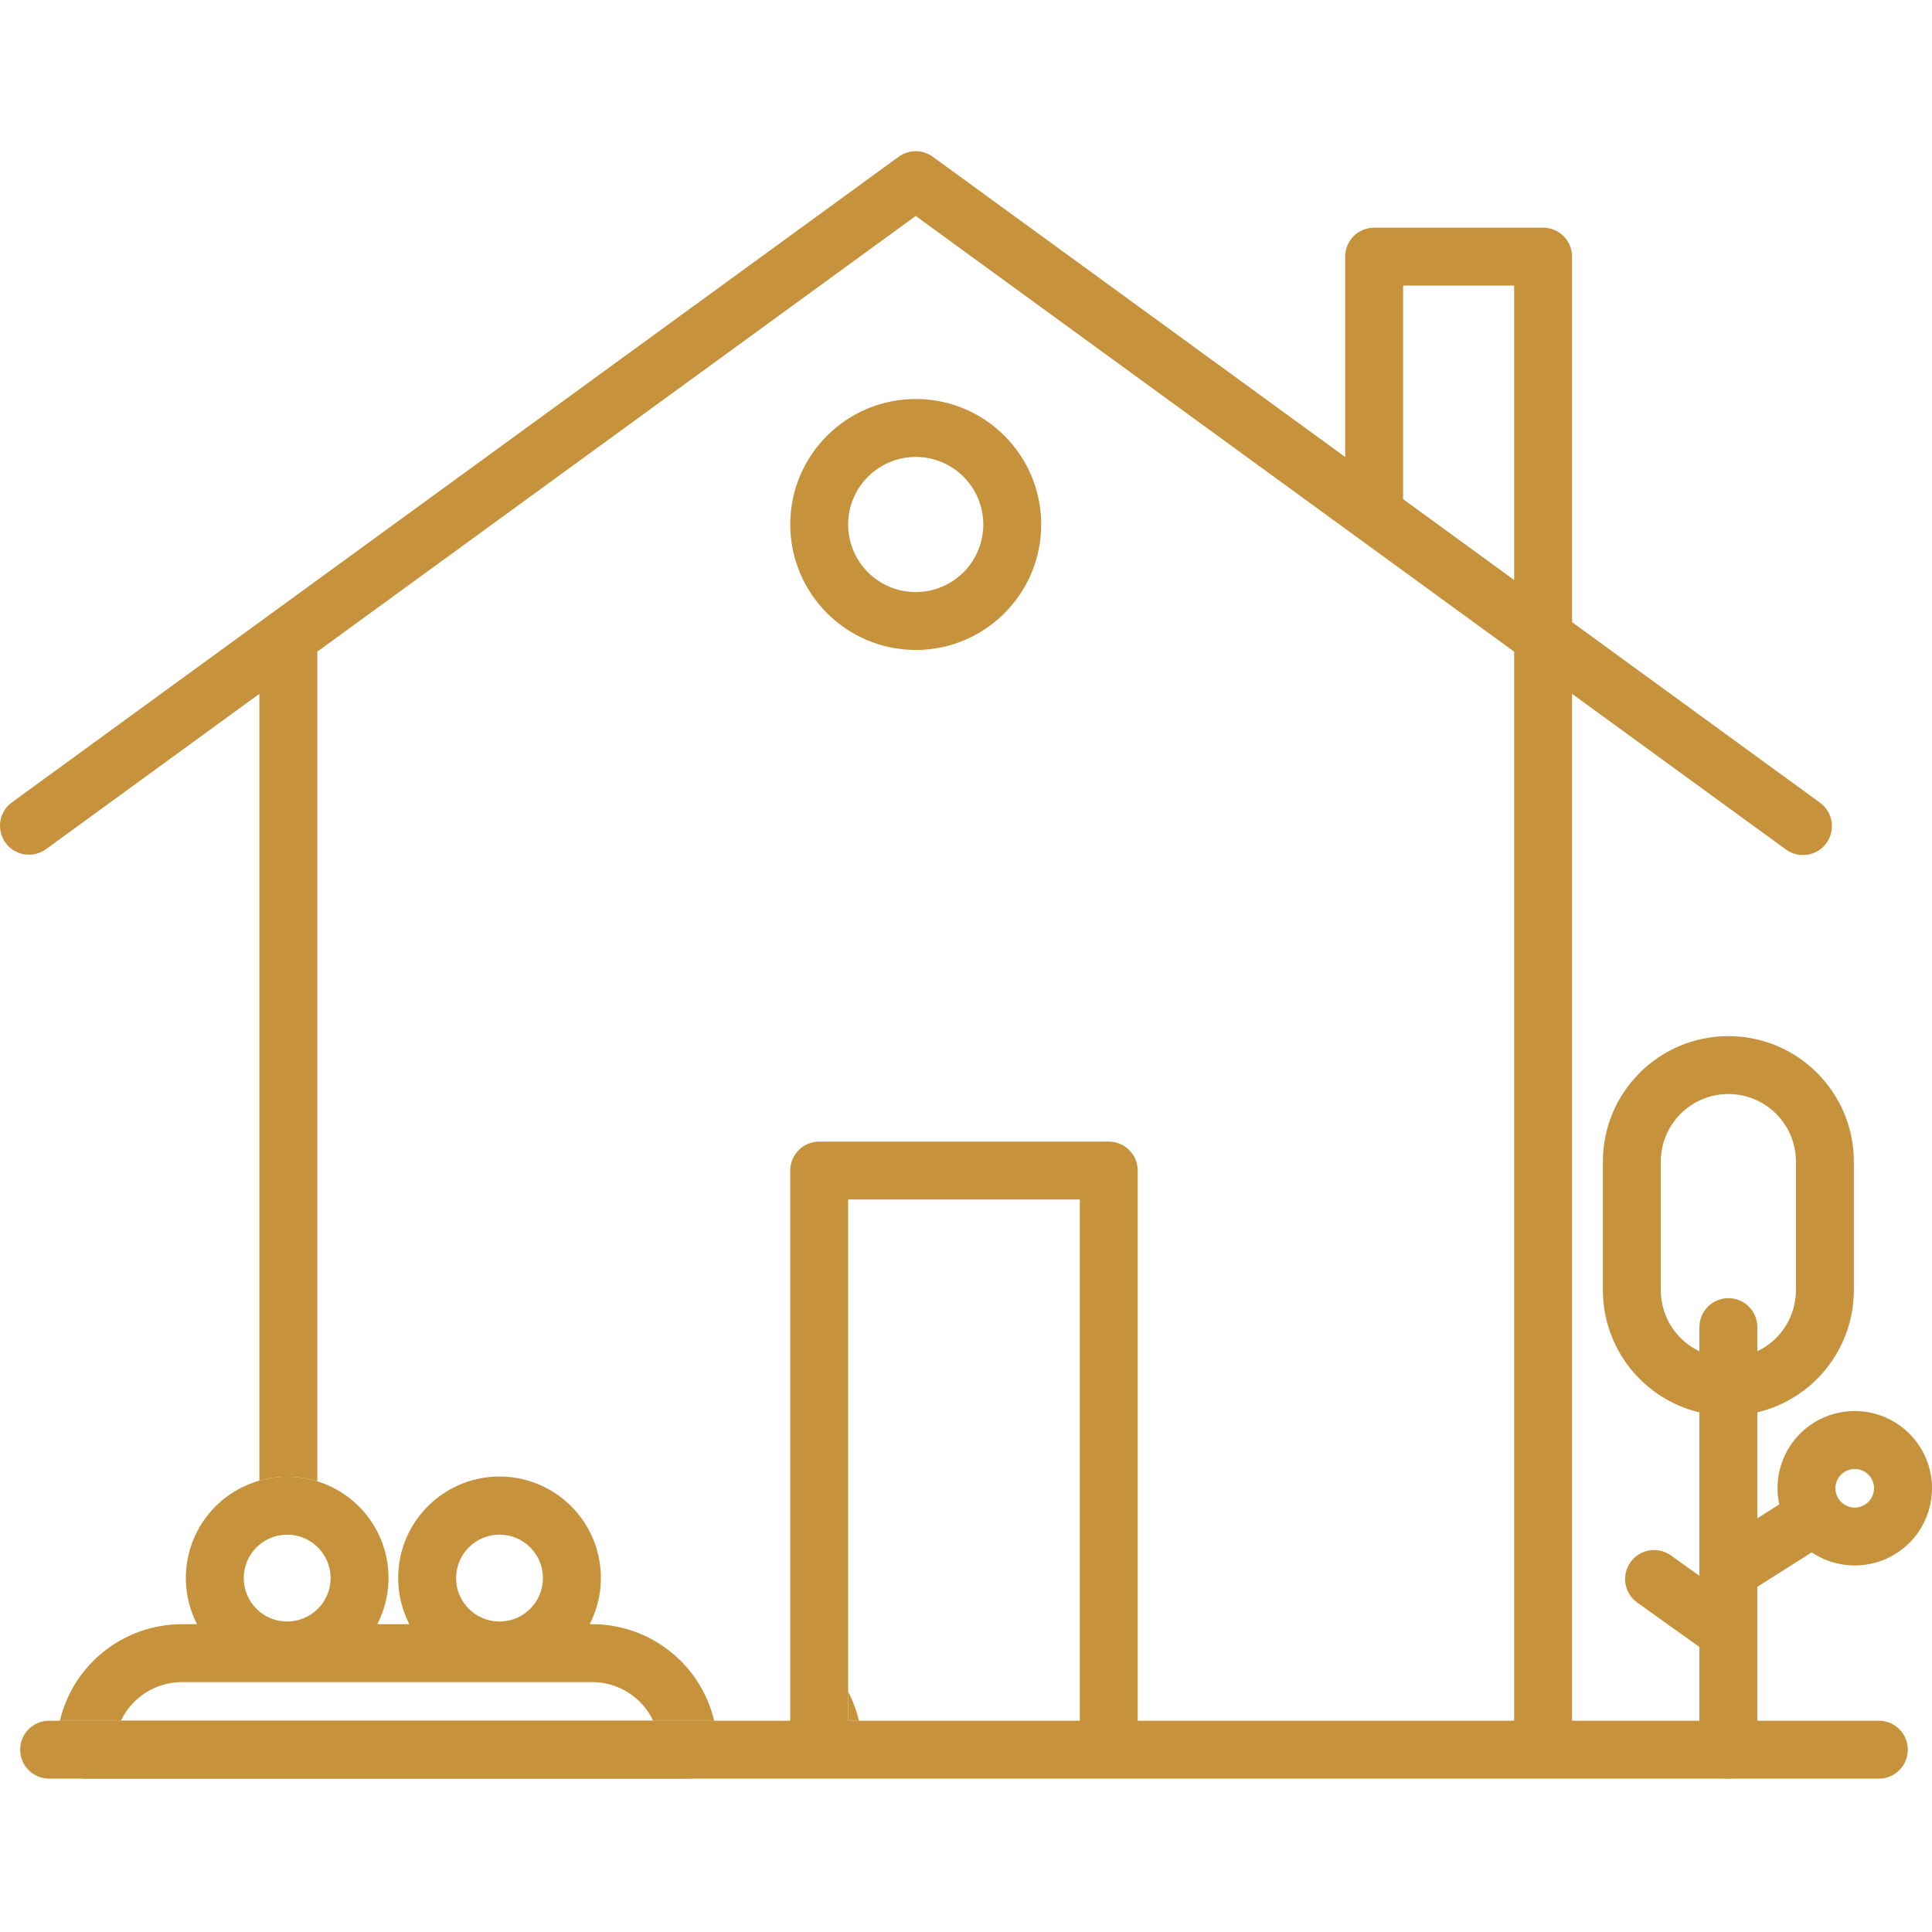
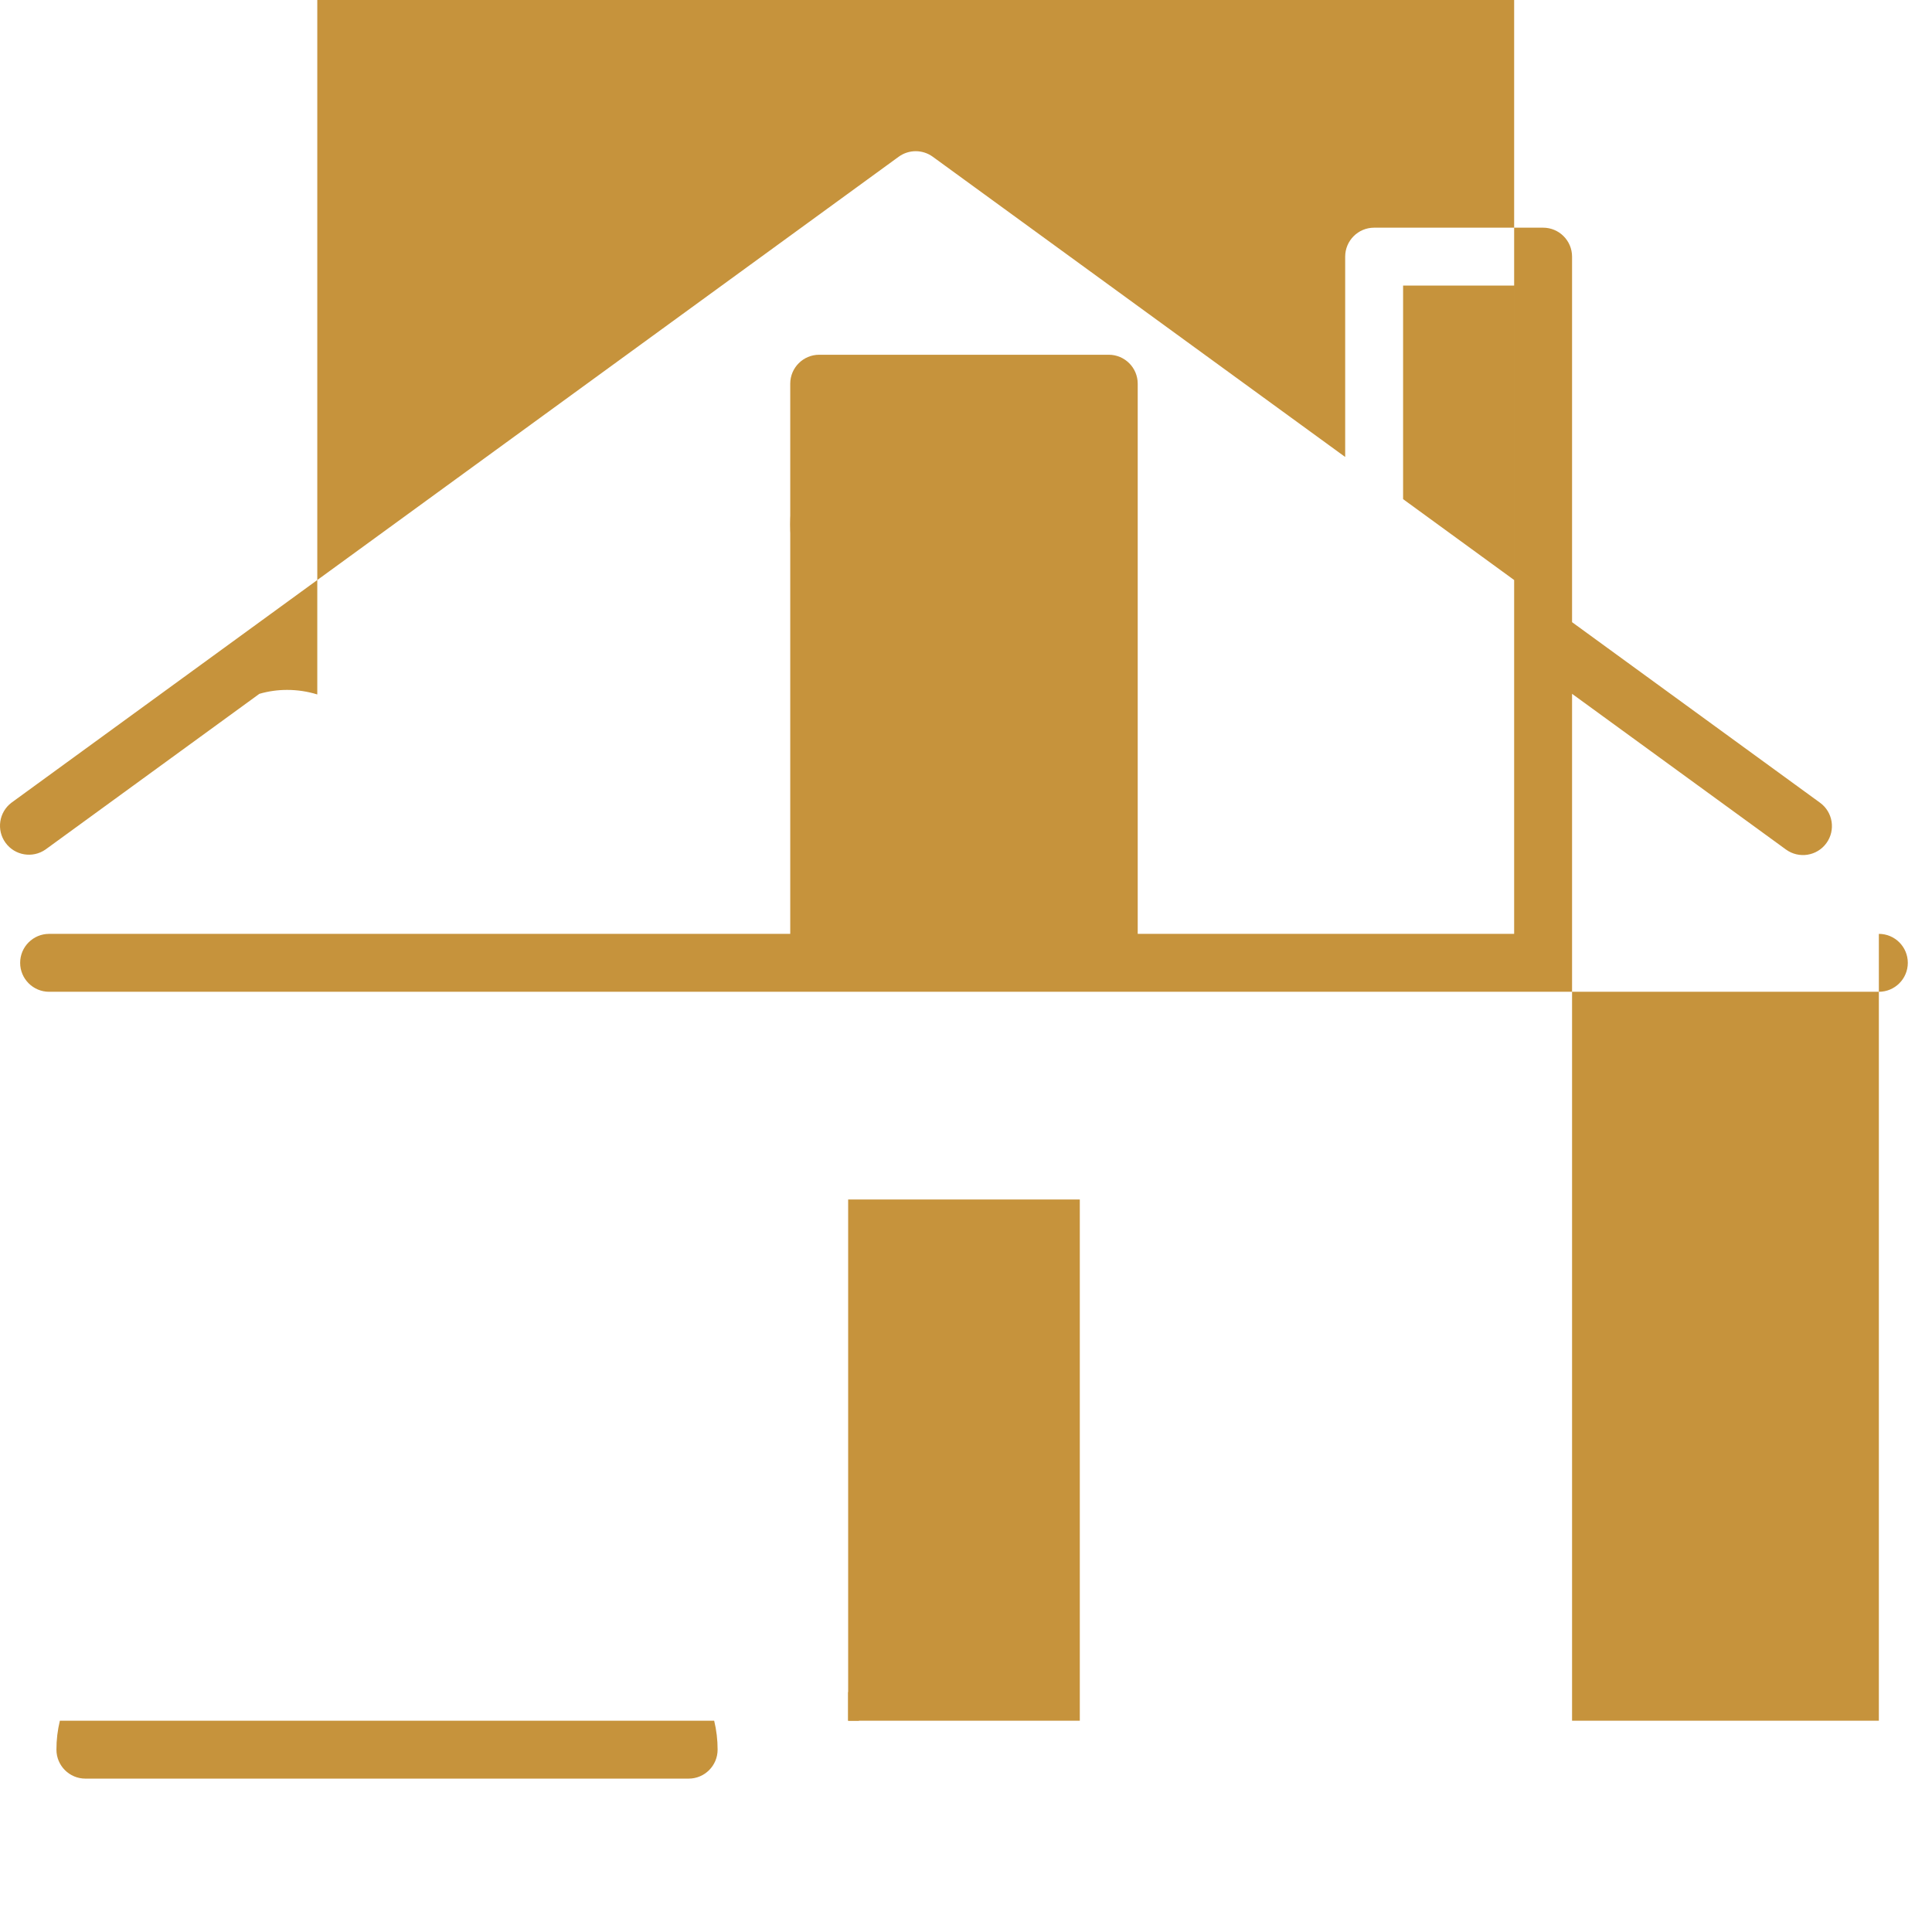
<svg xmlns="http://www.w3.org/2000/svg" height="400pt" viewBox="0 -31 400.329 400" width="400pt">
  <path d="m175.746 325.383h2.238c-.492-2.09-1.246-4.105-2.238-6.008zm0 0" fill="#c6933c" />
  <path d="m189.746 103.516c14.359 0 26-11.641 26-26s-11.641-26-26-26-26 11.641-26 26c.016 14.352 11.648 25.98 26 26zm0-40c7.73 0 14 6.266 14 14 0 7.73-6.27 14-14 14-7.73 0-14-6.27-14-14 .008-7.73 6.27-13.992 14-14zm0 0" fill="#c6933c" />
  <path d="m147.984 325.383h-135.578c-.477 1.965-.715 3.98-.711 6 0 3.312 2.688 6 6 6h125c3.312 0 6-2.688 6-6 .004-2.02-.234-4.035-.711-6zm0 0" fill="#c6933c" />
-   <path d="m384.316 261.219c-4.832-.008-9.406 2.176-12.445 5.93-3.039 3.758-4.211 8.691-3.195 13.414l-4.543 2.875v-21.949c11.715-2.793 19.984-13.25 20-25.293v-26.664c0-14.359-11.641-26-26-26-14.359 0-26 11.641-26 26v26.664c.02 12.043 8.289 22.5 20 25.293v33.867l-5.906-4.219c-2.699-1.926-6.445-1.301-8.371 1.395s-1.301 6.445 1.395 8.371l12.883 9.199v21.277c0 3.316 2.688 6 6 6 3.316 0 6-2.684 6-6v-33.738l11.277-7.141c5.695 3.824 13.195 3.594 18.645-.578 5.445-4.168 7.629-11.348 5.426-17.844s-8.301-10.867-15.164-10.859zm-40.184-25.023v-26.664c0-7.734 6.27-14 14-14 7.734 0 14 6.266 14 14v26.664c-.008 5.402-3.121 10.316-8 12.633v-5c0-3.316-2.684-6-6-6-3.312 0-6 2.684-6 6v5c-4.879-2.316-7.992-7.23-8-12.633zm40.184 45.023c-2.207 0-4-1.793-4-4 0-2.211 1.793-4 4-4 2.211 0 4 1.789 4 4 0 2.207-1.789 4-4 4zm0 0" fill="#c6933c" />
-   <path d="m389.316 325.383h-63.57v-212.781l44.32 32.262c2.68 1.949 6.43 1.359 8.379-1.32 1.949-2.68 1.359-6.43-1.32-8.379l-51.379-37.41v-75.742c0-3.312-2.688-6-6-6h-35.012c-3.312 0-6 2.688-6 6v41.512l-85.457-62.211c-2.105-1.531-4.957-1.531-7.062 0l-183.848 133.852c-2.598 1.977-3.141 5.664-1.219 8.305 1.922 2.637 5.598 3.258 8.277 1.395l44.32-32.262v163.043c1.871-.543 3.812-.816 5.758-.812 2.117 0 4.223.316 6.242.941v-171.91l124-90.281 124 90.281v221.52h-78v-114c0-3.312-2.688-6-6-6h-60c-3.312 0-6 2.688-6 6v114h-153.57c-3.312 0-6 2.688-6 6s2.688 6 6 6h379.141c3.312 0 6-2.688 6-6s-2.688-6-6-6zm-165.57 0h-48v-108h48zm90-236.359-23.012-16.762v-44.25h23.012zm0 0" fill="#c6933c" />
-   <path d="m122.695 305.383h-.508c4.535-8.836 2.266-19.641-5.449-25.898-7.711-6.262-18.754-6.262-26.465 0-7.715 6.258-9.984 17.062-5.449 25.898h-6.637c3.34-6.504 3.055-14.281-.762-20.52-3.816-6.242-10.605-10.043-17.922-10.031-1.945-.004-3.887.27-5.758.812-6.043 1.711-11 6.047-13.504 11.809-2.504 5.762-2.289 12.344.582 17.93h-3.129c-12.043.012-22.504 8.285-25.289 20h12.648c2.316-4.883 7.238-7.996 12.641-8h85c5.406 0 10.332 3.113 12.652 8h12.637c-2.781-11.719-13.246-19.992-25.289-20zm-63.191-.551c-4.969 0-9-4.027-9-9 0-4.969 4.031-9 9-9 4.973 0 9 4.031 9 9-.004 4.969-4.031 8.992-9 9zm44 0c-4.969 0-9-4.027-9-9 0-4.969 4.031-9 9-9 4.973 0 9 4.031 9 9-.004 4.969-4.031 8.992-9 9zm0 0" fill="#c6933c" />
+   <path d="m389.316 325.383h-63.57v-212.781l44.32 32.262c2.68 1.949 6.43 1.359 8.379-1.32 1.949-2.68 1.359-6.43-1.32-8.379l-51.379-37.41v-75.742c0-3.312-2.688-6-6-6h-35.012c-3.312 0-6 2.688-6 6v41.512l-85.457-62.211c-2.105-1.531-4.957-1.531-7.062 0l-183.848 133.852c-2.598 1.977-3.141 5.664-1.219 8.305 1.922 2.637 5.598 3.258 8.277 1.395l44.32-32.262c1.871-.543 3.812-.816 5.758-.812 2.117 0 4.223.316 6.242.941v-171.91l124-90.281 124 90.281v221.52h-78v-114c0-3.312-2.688-6-6-6h-60c-3.312 0-6 2.688-6 6v114h-153.57c-3.312 0-6 2.688-6 6s2.688 6 6 6h379.141c3.312 0 6-2.688 6-6s-2.688-6-6-6zm-165.57 0h-48v-108h48zm90-236.359-23.012-16.762v-44.25h23.012zm0 0" fill="#c6933c" />
</svg>